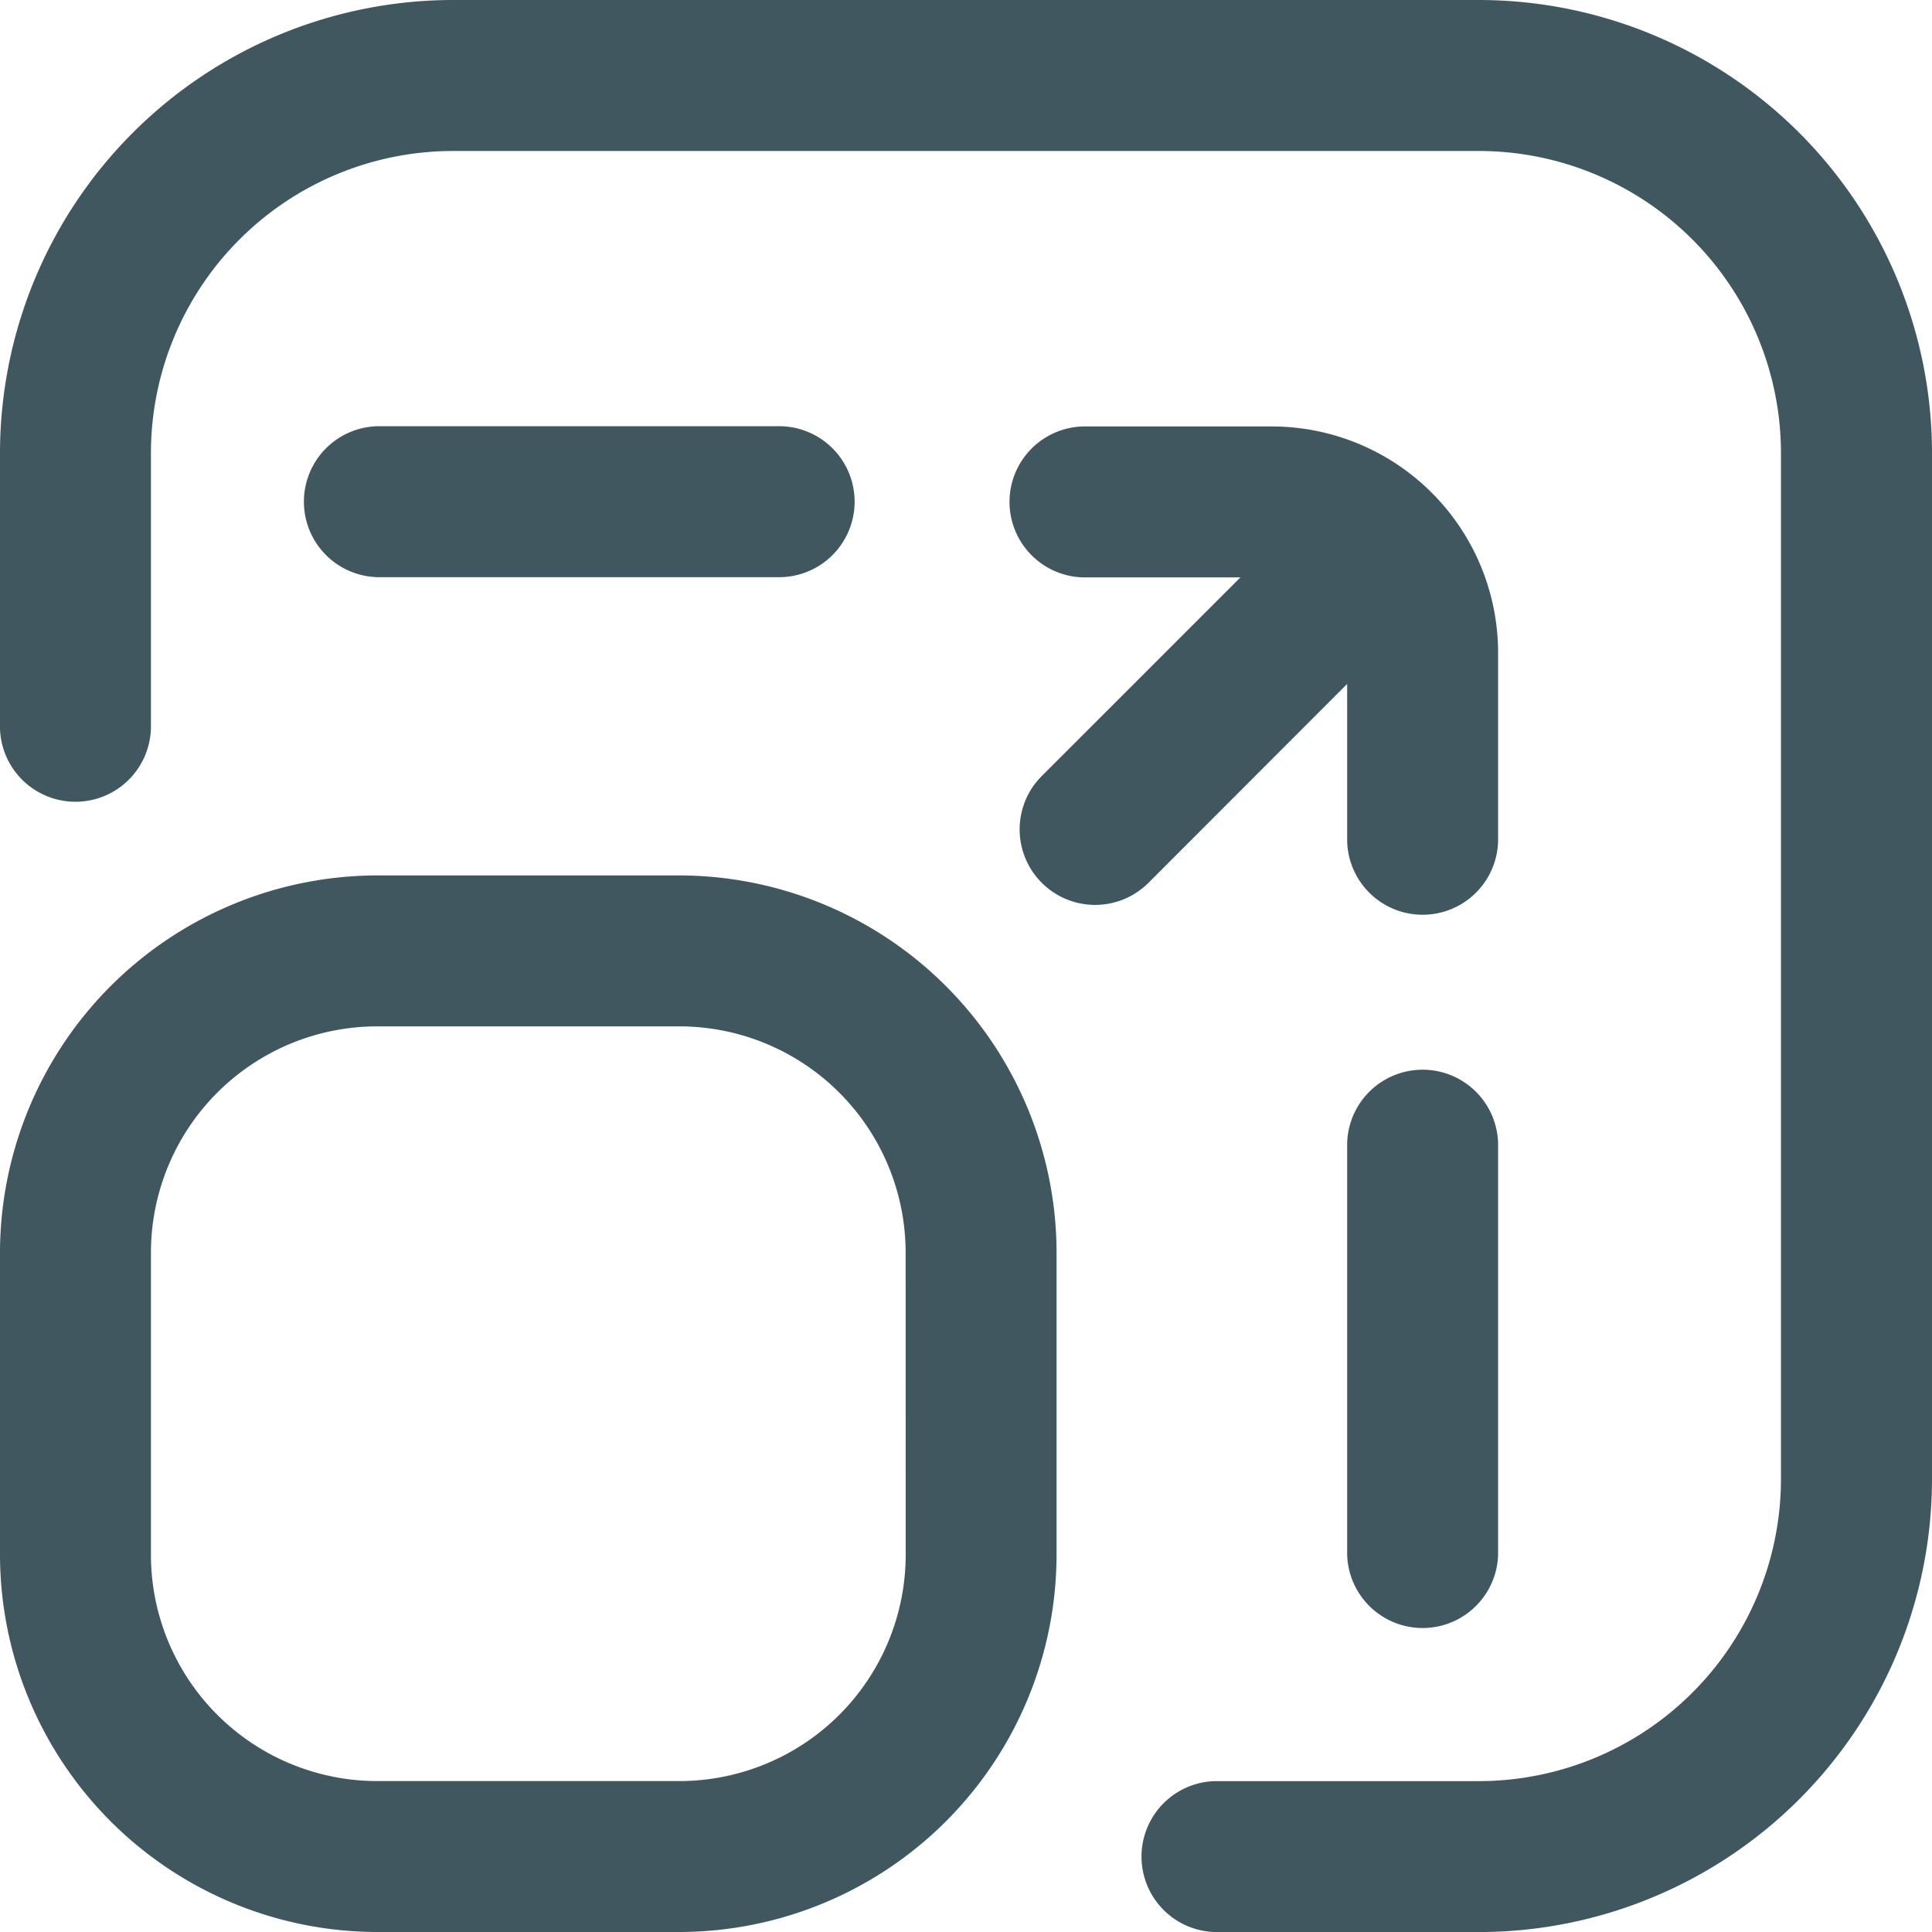
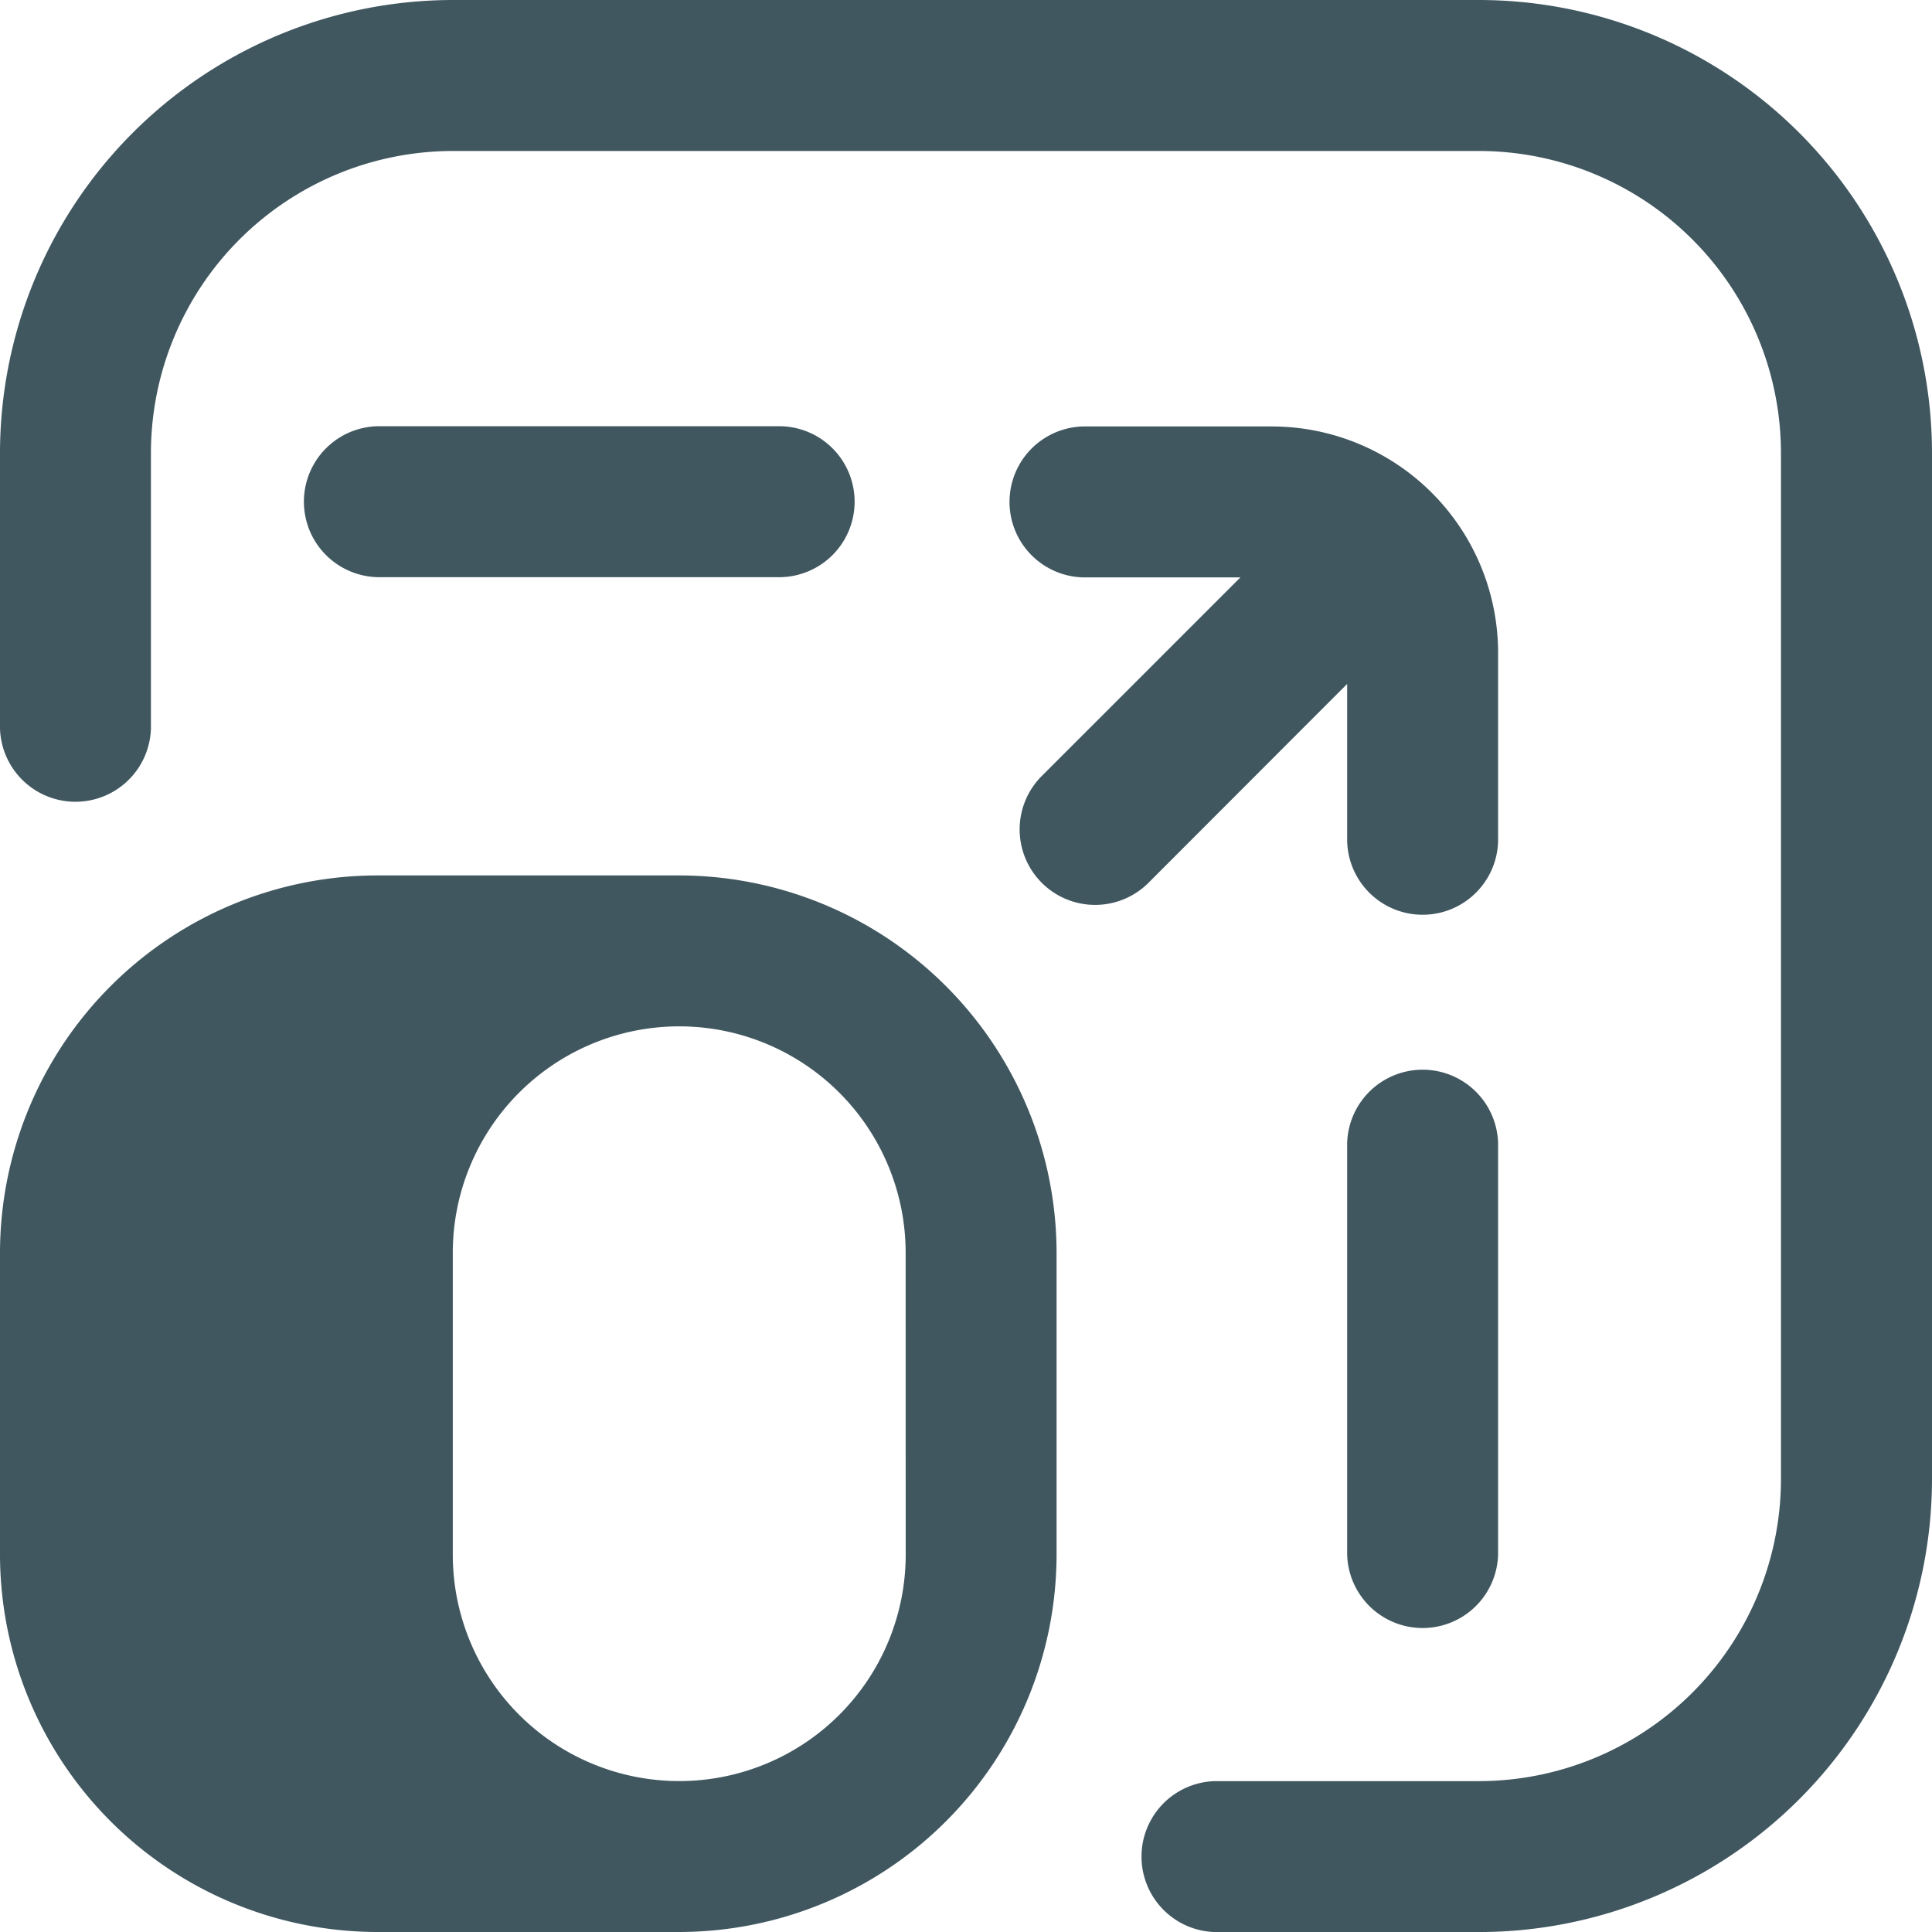
<svg xmlns="http://www.w3.org/2000/svg" width="34.984" height="34.984" viewBox="0 0 34.984 34.984">
-   <path id="_002-expand" data-name="002-expand" d="M34.984,8.2V26.785a8.209,8.209,0,0,1-8.2,8.2H22a1.367,1.367,0,0,1,0-2.733h4.783a5.473,5.473,0,0,0,5.466-5.466V8.2a5.473,5.473,0,0,0-5.466-5.466H8.2A5.473,5.473,0,0,0,2.733,8.2v4.988a1.367,1.367,0,0,1-2.733,0V8.2A8.209,8.209,0,0,1,8.2,0H26.785A8.209,8.209,0,0,1,34.984,8.2ZM19.132,22.685v5.466A6.841,6.841,0,0,1,12.3,34.984H6.833A6.841,6.841,0,0,1,0,28.151V22.685a6.841,6.841,0,0,1,6.833-6.833H12.3A6.841,6.841,0,0,1,19.132,22.685Zm-2.733,0a4.1,4.1,0,0,0-4.1-4.1H6.833a4.1,4.1,0,0,0-4.1,4.1v5.466a4.1,4.1,0,0,0,4.1,4.1H12.3a4.1,4.1,0,0,0,4.1-4.1Zm10.728,5.466V20.7a1.367,1.367,0,0,0-2.733,0v7.448A1.367,1.367,0,0,0,27.127,28.151Zm-12.982-17.7a1.367,1.367,0,0,0,0-2.733H6.833a1.367,1.367,0,0,0,0,2.733Zm12.982,1.367v3.416a1.367,1.367,0,0,1-2.733,0v-2.85L20.782,16a1.367,1.367,0,0,1-1.933-1.933l3.612-3.612H19.61a1.367,1.367,0,0,1,0-2.733h3.416A4.1,4.1,0,0,1,27.127,11.821Z" fill="#405760" />
+   <path id="_002-expand" data-name="002-expand" d="M34.984,8.2V26.785a8.209,8.209,0,0,1-8.2,8.2H22a1.367,1.367,0,0,1,0-2.733h4.783a5.473,5.473,0,0,0,5.466-5.466V8.2a5.473,5.473,0,0,0-5.466-5.466H8.2A5.473,5.473,0,0,0,2.733,8.2v4.988a1.367,1.367,0,0,1-2.733,0V8.2A8.209,8.209,0,0,1,8.2,0H26.785A8.209,8.209,0,0,1,34.984,8.2ZM19.132,22.685v5.466A6.841,6.841,0,0,1,12.3,34.984H6.833A6.841,6.841,0,0,1,0,28.151V22.685a6.841,6.841,0,0,1,6.833-6.833H12.3A6.841,6.841,0,0,1,19.132,22.685Zm-2.733,0a4.1,4.1,0,0,0-4.1-4.1a4.1,4.1,0,0,0-4.1,4.1v5.466a4.1,4.1,0,0,0,4.1,4.1H12.3a4.1,4.1,0,0,0,4.1-4.1Zm10.728,5.466V20.7a1.367,1.367,0,0,0-2.733,0v7.448A1.367,1.367,0,0,0,27.127,28.151Zm-12.982-17.7a1.367,1.367,0,0,0,0-2.733H6.833a1.367,1.367,0,0,0,0,2.733Zm12.982,1.367v3.416a1.367,1.367,0,0,1-2.733,0v-2.85L20.782,16a1.367,1.367,0,0,1-1.933-1.933l3.612-3.612H19.61a1.367,1.367,0,0,1,0-2.733h3.416A4.1,4.1,0,0,1,27.127,11.821Z" fill="#405760" />
</svg>